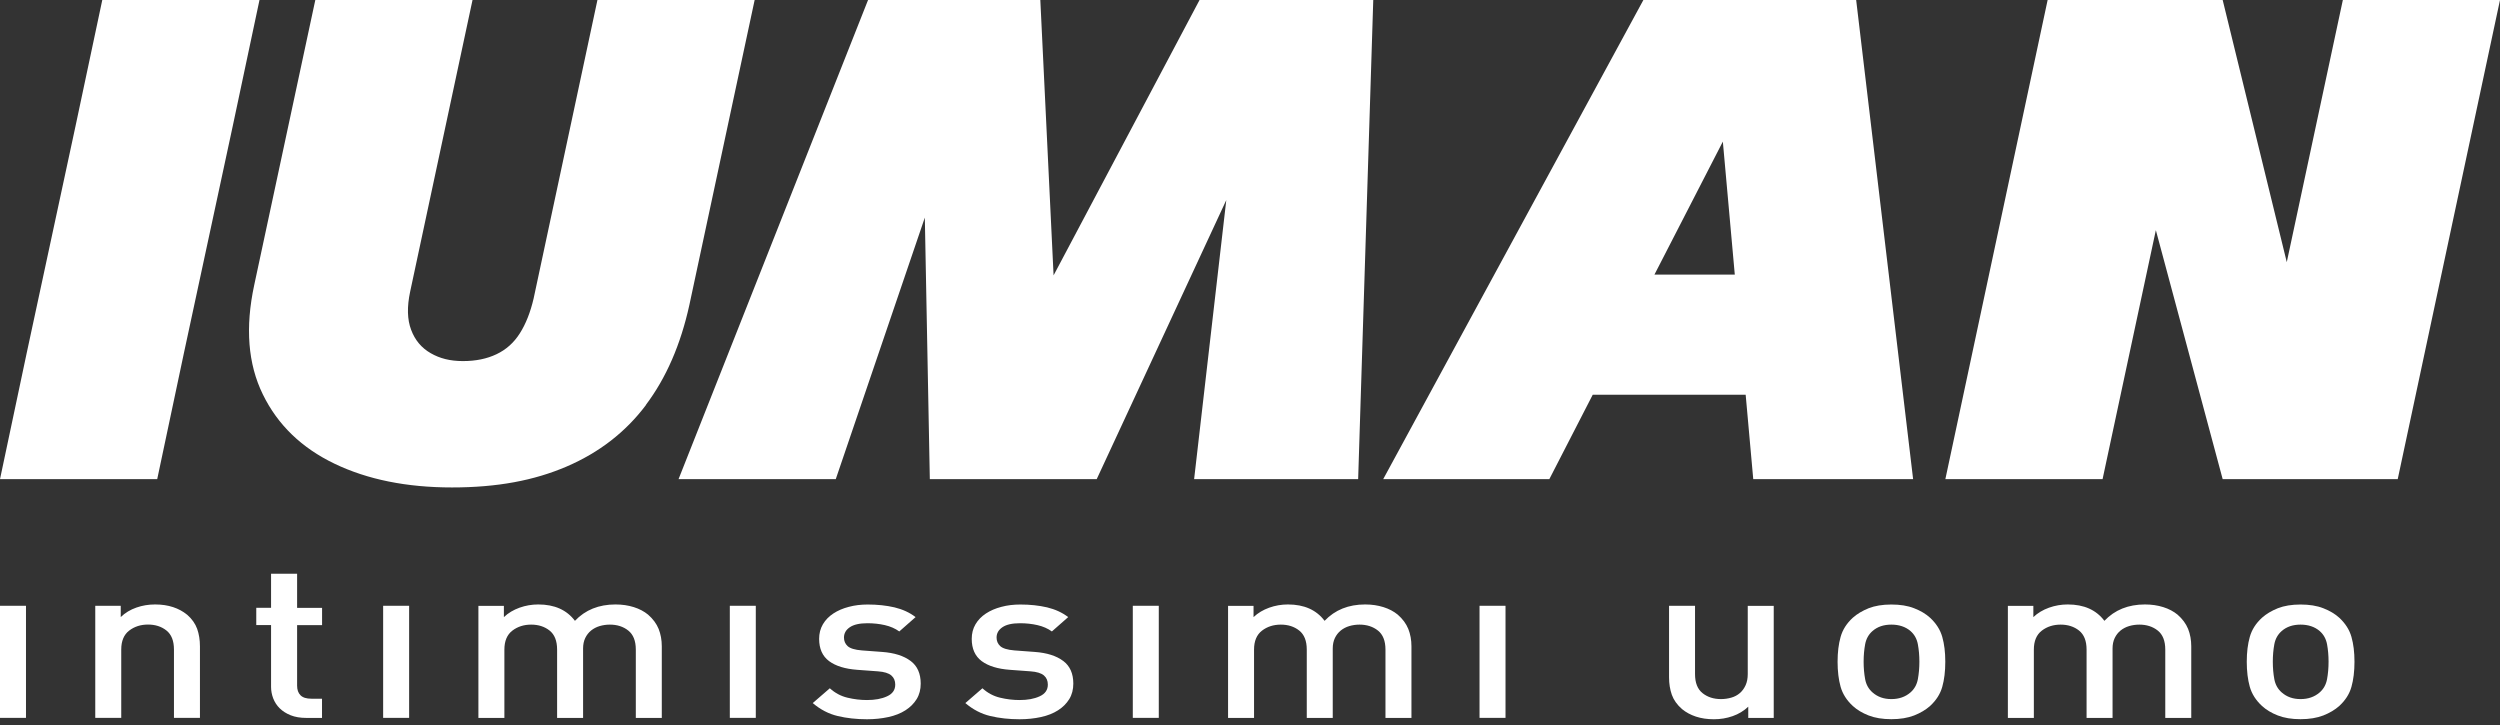
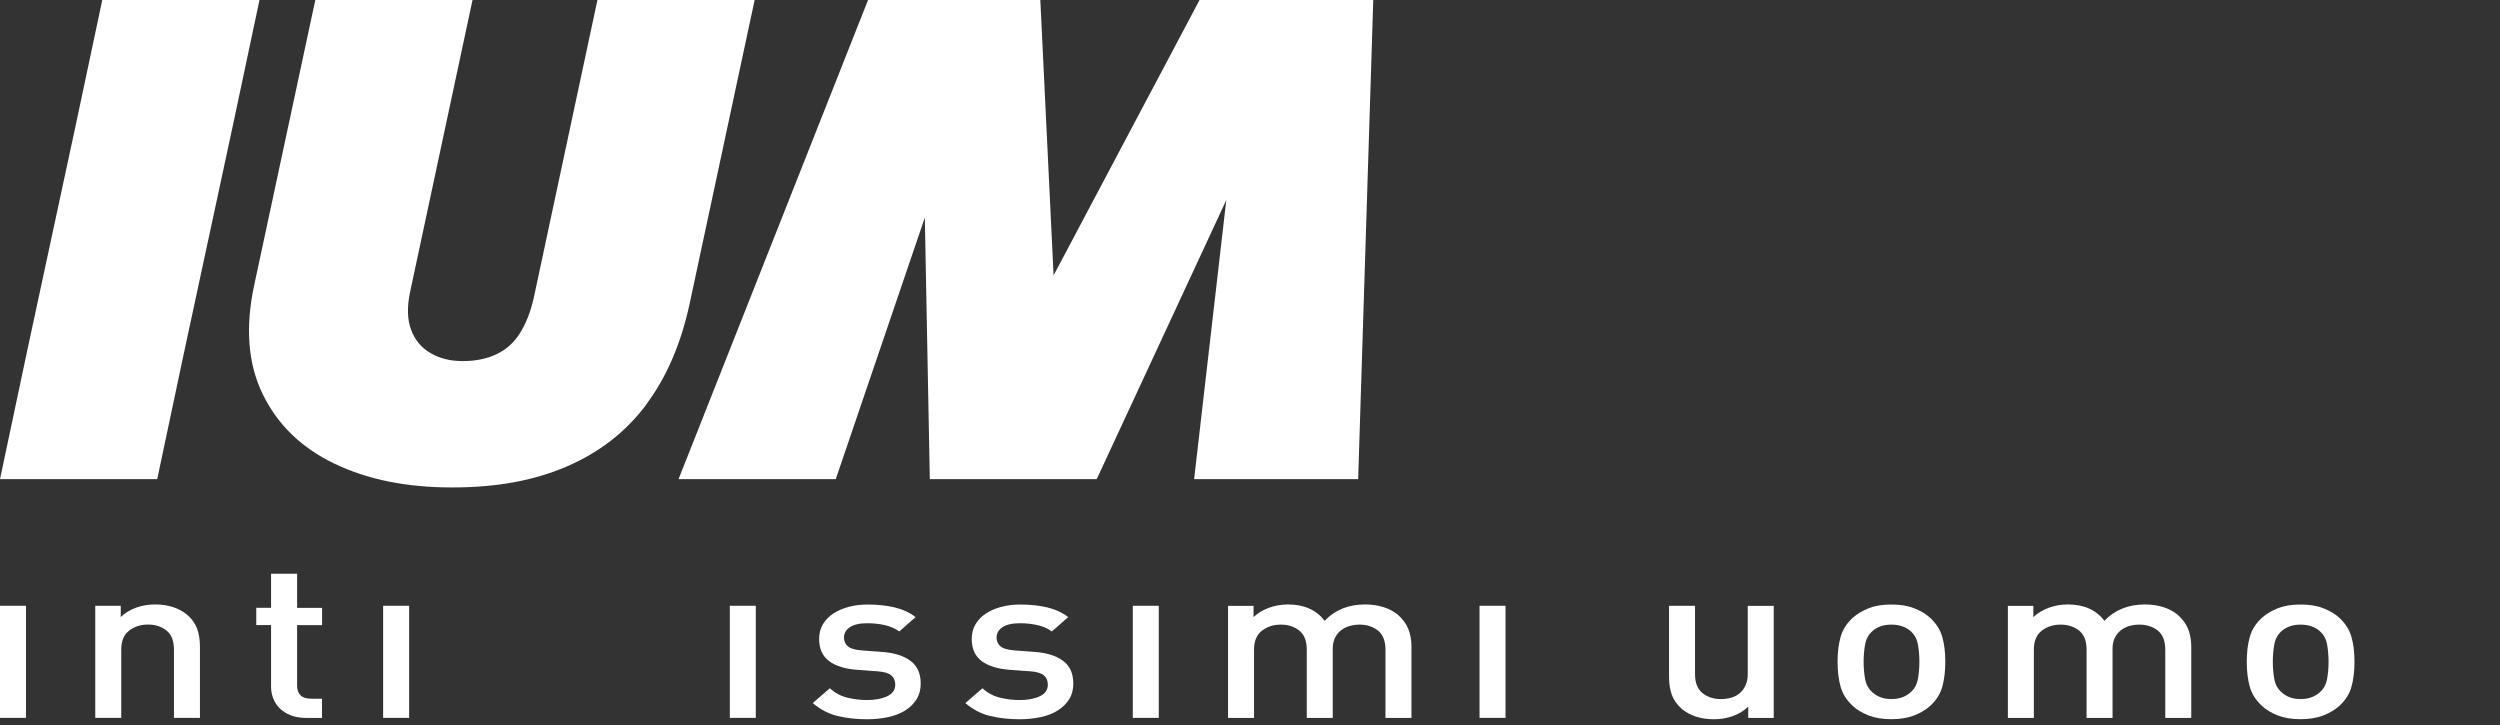
<svg xmlns="http://www.w3.org/2000/svg" width="400" height="116" viewBox="0 0 400 116" fill="none">
  <rect x="0" y="0" width="400" height="116" fill="#333333" stroke="none" />
  <g clip-path="url(#clip0_10257_36515)">
    <path d="M217.305 76.666L219.722 0H191.928L168.574 44.058L166.451 0H138.889L108.566 76.666H133.721L147.972 34.813L148.771 76.666H175.472L196.207 32.012L191.059 76.666H217.305Z" fill="white" />
-     <path d="M280.509 76.666H306.099L296.986 0H262.941L221.311 76.666H247.891L254.839 63.154H279.306L280.52 76.666H280.509ZM264.711 43.937L275.655 22.656L277.566 43.937H264.711Z" fill="white" />
-     <path d="M374.856 0L365.884 41.944L355.628 0H327.622L311.257 76.666H336.411L344.937 36.826L355.628 76.666H383.635L400 0H374.856Z" fill="white" />
    <path d="M4.157 96.925H0V114.858H4.157V96.925Z" fill="white" />
    <path d="M29.918 98.341C29.291 97.826 28.553 97.421 27.693 97.138C26.833 96.855 25.882 96.713 24.82 96.713C23.758 96.713 22.787 96.875 21.827 97.209C20.866 97.542 20.026 98.048 19.318 98.726V96.925H15.242V114.858H19.399V103.924C19.399 102.559 19.824 101.548 20.663 100.9C21.503 100.253 22.514 99.929 23.677 99.929C24.841 99.929 25.832 100.243 26.631 100.88C27.43 101.517 27.834 102.529 27.834 103.924V114.858H31.991V103.398C31.991 102.387 31.84 101.456 31.546 100.617C31.243 99.778 30.707 99.019 29.918 98.331V98.341Z" fill="white" />
    <path d="M47.527 91.797H43.37V97.249H41.003V100.01H43.37V109.882C43.37 110.519 43.481 111.136 43.714 111.743C43.946 112.339 44.29 112.876 44.755 113.331C45.221 113.786 45.797 114.16 46.505 114.443C47.213 114.726 48.053 114.868 49.034 114.868H51.522V111.793H49.812C49.024 111.793 48.447 111.611 48.083 111.247C47.719 110.883 47.537 110.367 47.537 109.71V100.02H51.532V97.259H47.537V91.808L47.527 91.797Z" fill="white" />
    <path d="M65.46 96.925H61.303V114.858H65.46V96.925Z" fill="white" />
-     <path d="M103.692 98.341C103.065 97.826 102.306 97.421 101.406 97.138C100.506 96.855 99.535 96.713 98.473 96.713C95.813 96.713 93.648 97.583 91.989 99.332C90.685 97.593 88.733 96.713 86.123 96.713C85.091 96.713 84.09 96.885 83.129 97.229C82.168 97.573 81.329 98.068 80.621 98.736V96.935H76.545V114.868H80.702V103.934C80.702 102.569 81.127 101.558 81.966 100.91C82.806 100.263 83.817 99.939 84.98 99.939C86.143 99.939 87.135 100.253 87.934 100.89C88.733 101.527 89.137 102.539 89.137 103.934V114.868H93.294V103.763C93.294 103.125 93.405 102.569 93.638 102.084C93.871 101.598 94.184 101.204 94.579 100.88C94.973 100.566 95.428 100.324 95.944 100.172C96.46 100.02 97.006 99.939 97.573 99.939C98.746 99.939 99.727 100.253 100.526 100.89C101.325 101.527 101.73 102.539 101.73 103.934V114.868H105.886V103.409C105.886 102.397 105.715 101.467 105.381 100.627C105.037 99.788 104.481 99.029 103.692 98.341Z" fill="white" />
    <path d="M120.927 96.925H116.77V114.858H120.927V96.925Z" fill="white" />
    <path d="M145.686 105.745C144.614 104.936 143.097 104.45 141.145 104.309L137.888 104.066C136.775 103.975 136.017 103.742 135.622 103.378C135.228 103.014 135.036 102.559 135.036 102.013C135.036 101.325 135.349 100.779 135.976 100.354C136.603 99.929 137.534 99.717 138.788 99.717C139.769 99.717 140.7 99.818 141.579 100.02C142.459 100.223 143.228 100.556 143.886 101.032L146.495 98.736C145.544 98.008 144.422 97.492 143.117 97.178C141.812 96.875 140.386 96.723 138.838 96.723C137.756 96.723 136.745 96.844 135.804 97.097C134.864 97.34 134.044 97.694 133.336 98.159C132.628 98.625 132.072 99.191 131.667 99.879C131.263 100.567 131.061 101.345 131.061 102.215C131.061 103.793 131.587 104.976 132.649 105.775C133.711 106.564 135.218 107.03 137.17 107.171L140.467 107.414C141.468 107.485 142.186 107.707 142.611 108.071C143.036 108.435 143.238 108.931 143.238 109.538C143.238 110.388 142.803 111.015 141.933 111.409C141.064 111.814 139.992 112.006 138.717 112.006C137.685 112.006 136.644 111.884 135.602 111.632C134.56 111.389 133.609 110.883 132.77 110.125L130.039 112.491C131.263 113.533 132.588 114.221 134.034 114.565C135.47 114.909 137.038 115.081 138.717 115.081C139.941 115.081 141.084 114.959 142.146 114.727C143.208 114.494 144.118 114.13 144.877 113.644C145.635 113.159 146.232 112.562 146.667 111.854C147.102 111.146 147.314 110.317 147.314 109.376C147.314 107.768 146.778 106.564 145.706 105.755L145.686 105.745Z" fill="white" />
    <path d="M170.102 105.745C169.03 104.936 167.513 104.45 165.561 104.309L162.304 104.066C161.191 103.975 160.433 103.742 160.038 103.378C159.644 103.014 159.452 102.559 159.452 102.013C159.452 101.325 159.765 100.779 160.392 100.354C161.019 99.929 161.95 99.717 163.204 99.717C164.185 99.717 165.116 99.818 165.995 100.02C166.875 100.223 167.644 100.556 168.302 101.032L170.911 98.736C169.96 98.008 168.838 97.492 167.533 97.178C166.228 96.875 164.802 96.723 163.255 96.723C162.172 96.723 161.161 96.844 160.22 97.097C159.28 97.34 158.46 97.694 157.752 98.159C157.044 98.625 156.488 99.191 156.083 99.879C155.679 100.567 155.477 101.345 155.477 102.215C155.477 103.793 156.003 104.976 157.065 105.775C158.127 106.564 159.634 107.03 161.586 107.171L164.883 107.414C165.884 107.485 166.602 107.707 167.027 108.071C167.452 108.435 167.654 108.931 167.654 109.538C167.654 110.388 167.219 111.015 166.349 111.409C165.48 111.814 164.408 112.006 163.133 112.006C162.101 112.006 161.06 111.884 160.018 111.632C158.976 111.389 158.025 110.883 157.186 110.125L154.455 112.491C155.679 113.533 157.004 114.221 158.45 114.565C159.886 114.909 161.454 115.081 163.133 115.081C164.357 115.081 165.5 114.959 166.562 114.727C167.624 114.494 168.534 114.13 169.293 113.644C170.051 113.159 170.648 112.562 171.083 111.854C171.518 111.146 171.73 110.317 171.73 109.376C171.73 107.768 171.194 106.564 170.122 105.755L170.102 105.745Z" fill="white" />
    <path d="M185.405 96.925H181.248V114.858H185.405V96.925Z" fill="white" />
    <path d="M223.637 98.341C223.01 97.826 222.251 97.421 221.351 97.138C220.451 96.855 219.48 96.713 218.418 96.713C215.758 96.713 213.593 97.583 211.935 99.332C210.63 97.593 208.678 96.713 206.068 96.713C205.037 96.713 204.035 96.885 203.075 97.229C202.114 97.573 201.274 98.068 200.566 98.736V96.935H196.49V114.868H200.647V103.934C200.647 102.569 201.072 101.558 201.911 100.91C202.751 100.263 203.762 99.939 204.926 99.939C206.089 99.939 207.08 100.253 207.879 100.89C208.678 101.527 209.083 102.539 209.083 103.934V114.868H213.239V103.763C213.239 103.125 213.351 102.569 213.583 102.084C213.816 101.598 214.13 101.204 214.524 100.88C214.918 100.566 215.374 100.324 215.889 100.172C216.405 100.02 216.951 99.939 217.518 99.939C218.681 99.939 219.672 100.253 220.471 100.89C221.27 101.527 221.675 102.539 221.675 103.934V114.868H225.832V103.409C225.832 102.397 225.66 101.467 225.326 100.627C224.982 99.788 224.426 99.029 223.637 98.341Z" fill="white" />
    <path d="M240.882 96.925H236.725V114.858H240.882V96.925Z" fill="white" />
    <path d="M279.64 107.849C279.64 108.536 279.529 109.123 279.296 109.639C279.064 110.145 278.76 110.569 278.376 110.893C277.992 111.227 277.536 111.47 277.01 111.621C276.484 111.773 275.928 111.854 275.362 111.854C274.189 111.854 273.207 111.54 272.408 110.903C271.609 110.266 271.205 109.255 271.205 107.859V96.925H267.048V108.385C267.048 109.396 267.2 110.327 267.493 111.166C267.796 112.006 268.332 112.764 269.121 113.452C269.748 113.968 270.487 114.372 271.346 114.656C272.206 114.939 273.157 115.08 274.219 115.08C275.281 115.08 276.252 114.919 277.213 114.585C278.174 114.251 279.013 113.745 279.721 113.068V114.868H283.797V96.935H279.64V107.869V107.849Z" fill="white" />
    <path d="M308.81 98.837C308.132 98.22 307.283 97.714 306.261 97.32C305.24 96.915 304.026 96.723 302.61 96.723C301.194 96.723 299.99 96.925 298.979 97.32C297.978 97.725 297.128 98.23 296.45 98.837C295.469 99.737 294.822 100.749 294.498 101.902C294.175 103.045 294.013 104.37 294.013 105.877C294.013 107.384 294.175 108.749 294.498 109.892C294.822 111.035 295.479 112.056 296.45 112.957C297.128 113.574 297.967 114.079 298.979 114.474C299.99 114.868 301.194 115.07 302.61 115.07C304.026 115.07 305.24 114.868 306.261 114.474C307.283 114.069 308.132 113.563 308.81 112.957C309.791 112.056 310.438 111.045 310.762 109.892C311.086 108.749 311.247 107.414 311.247 105.877C311.247 104.339 311.086 103.045 310.762 101.902C310.438 100.759 309.781 99.737 308.81 98.837ZM306.858 108.668C306.696 109.538 306.302 110.246 305.674 110.792C304.855 111.5 303.844 111.854 302.62 111.854C301.396 111.854 300.415 111.5 299.606 110.792C298.979 110.246 298.584 109.538 298.423 108.668C298.261 107.798 298.18 106.868 298.18 105.877C298.18 104.885 298.261 103.955 298.423 103.085C298.584 102.215 298.979 101.507 299.606 100.961C300.395 100.273 301.396 99.939 302.62 99.939C303.844 99.939 304.886 100.283 305.674 100.961C306.302 101.507 306.696 102.215 306.858 103.085C307.02 103.955 307.101 104.885 307.101 105.877C307.101 106.868 307.02 107.798 306.858 108.668Z" fill="white" />
    <path d="M348.407 98.341C347.779 97.826 347.021 97.421 346.121 97.138C345.221 96.855 344.25 96.713 343.188 96.713C340.527 96.713 338.363 97.583 336.704 99.332C335.4 97.593 333.447 96.713 330.838 96.713C329.806 96.713 328.805 96.885 327.844 97.229C326.883 97.573 326.044 98.068 325.336 98.736V96.935H321.26V114.868H325.417V103.934C325.417 102.569 325.842 101.558 326.681 100.91C327.52 100.263 328.532 99.939 329.695 99.939C330.858 99.939 331.849 100.253 332.648 100.89C333.447 101.527 333.852 102.539 333.852 103.934V114.868H338.009V103.763C338.009 103.125 338.12 102.569 338.353 102.084C338.586 101.598 338.899 101.204 339.294 100.88C339.688 100.566 340.143 100.324 340.659 100.172C341.175 100.02 341.721 99.939 342.287 99.939C343.451 99.939 344.442 100.253 345.241 100.89C346.04 101.527 346.444 102.539 346.444 103.934V114.868H350.601V103.409C350.601 102.397 350.429 101.467 350.096 100.627C349.752 99.788 349.195 99.029 348.407 98.341Z" fill="white" />
    <path d="M374.28 98.837C373.602 98.22 372.752 97.714 371.731 97.32C370.709 96.915 369.496 96.723 368.08 96.723C366.664 96.723 365.46 96.925 364.449 97.32C363.447 97.725 362.598 98.23 361.92 98.837C360.939 99.737 360.292 100.749 359.968 101.902C359.644 103.045 359.482 104.37 359.482 105.877C359.482 107.384 359.644 108.749 359.968 109.892C360.292 111.035 360.949 112.056 361.92 112.957C362.598 113.574 363.437 114.079 364.449 114.474C365.46 114.868 366.664 115.07 368.08 115.07C369.496 115.07 370.709 114.868 371.731 114.474C372.752 114.069 373.602 113.563 374.28 112.957C375.261 112.056 375.908 111.045 376.232 109.892C376.555 108.749 376.717 107.414 376.717 105.877C376.717 104.339 376.555 103.045 376.232 101.902C375.908 100.759 375.251 99.737 374.28 98.837ZM372.328 108.668C372.166 109.538 371.771 110.246 371.144 110.792C370.325 111.5 369.313 111.854 368.09 111.854C366.866 111.854 365.885 111.5 365.076 110.792C364.449 110.246 364.054 109.538 363.892 108.668C363.73 107.798 363.65 106.868 363.65 105.877C363.65 104.885 363.73 103.955 363.892 103.085C364.054 102.215 364.449 101.507 365.076 100.961C365.865 100.273 366.866 99.939 368.09 99.939C369.313 99.939 370.355 100.283 371.144 100.961C371.771 101.507 372.166 102.215 372.328 103.085C372.489 103.955 372.57 104.885 372.57 105.877C372.57 106.868 372.489 107.798 372.328 108.668Z" fill="white" />
    <path d="M16.365 0L12.076 20.208L4.278 56.458L0 76.666H25.154L29.433 56.458L37.231 20.208L41.519 0H16.365Z" fill="white" />
    <path d="M103.328 64.802C106.584 60.483 108.911 55.133 110.306 48.761L120.744 0H95.59L85.375 47.78C84.859 49.975 84.131 51.826 83.18 53.322C82.229 54.83 80.985 55.942 79.448 56.67C77.91 57.409 76.12 57.773 74.067 57.773C72.014 57.773 70.365 57.348 68.909 56.508C67.442 55.669 66.4 54.425 65.783 52.776C65.156 51.128 65.106 49.095 65.621 46.678L75.604 0H50.45L40.68 45.585C39.213 52.392 39.668 58.238 42.055 63.103C44.432 67.978 48.265 71.67 53.535 74.198C58.804 76.727 65.065 77.991 72.317 77.991C79.569 77.991 85.456 76.879 90.665 74.644C95.863 72.408 100.091 69.141 103.348 64.812L103.328 64.802Z" fill="white" />
  </g>
  <defs>
    <clipPath id="clip0_10257_36515">
      <rect width="400" height="115.07" fill="white" />
    </clipPath>
  </defs>
</svg>